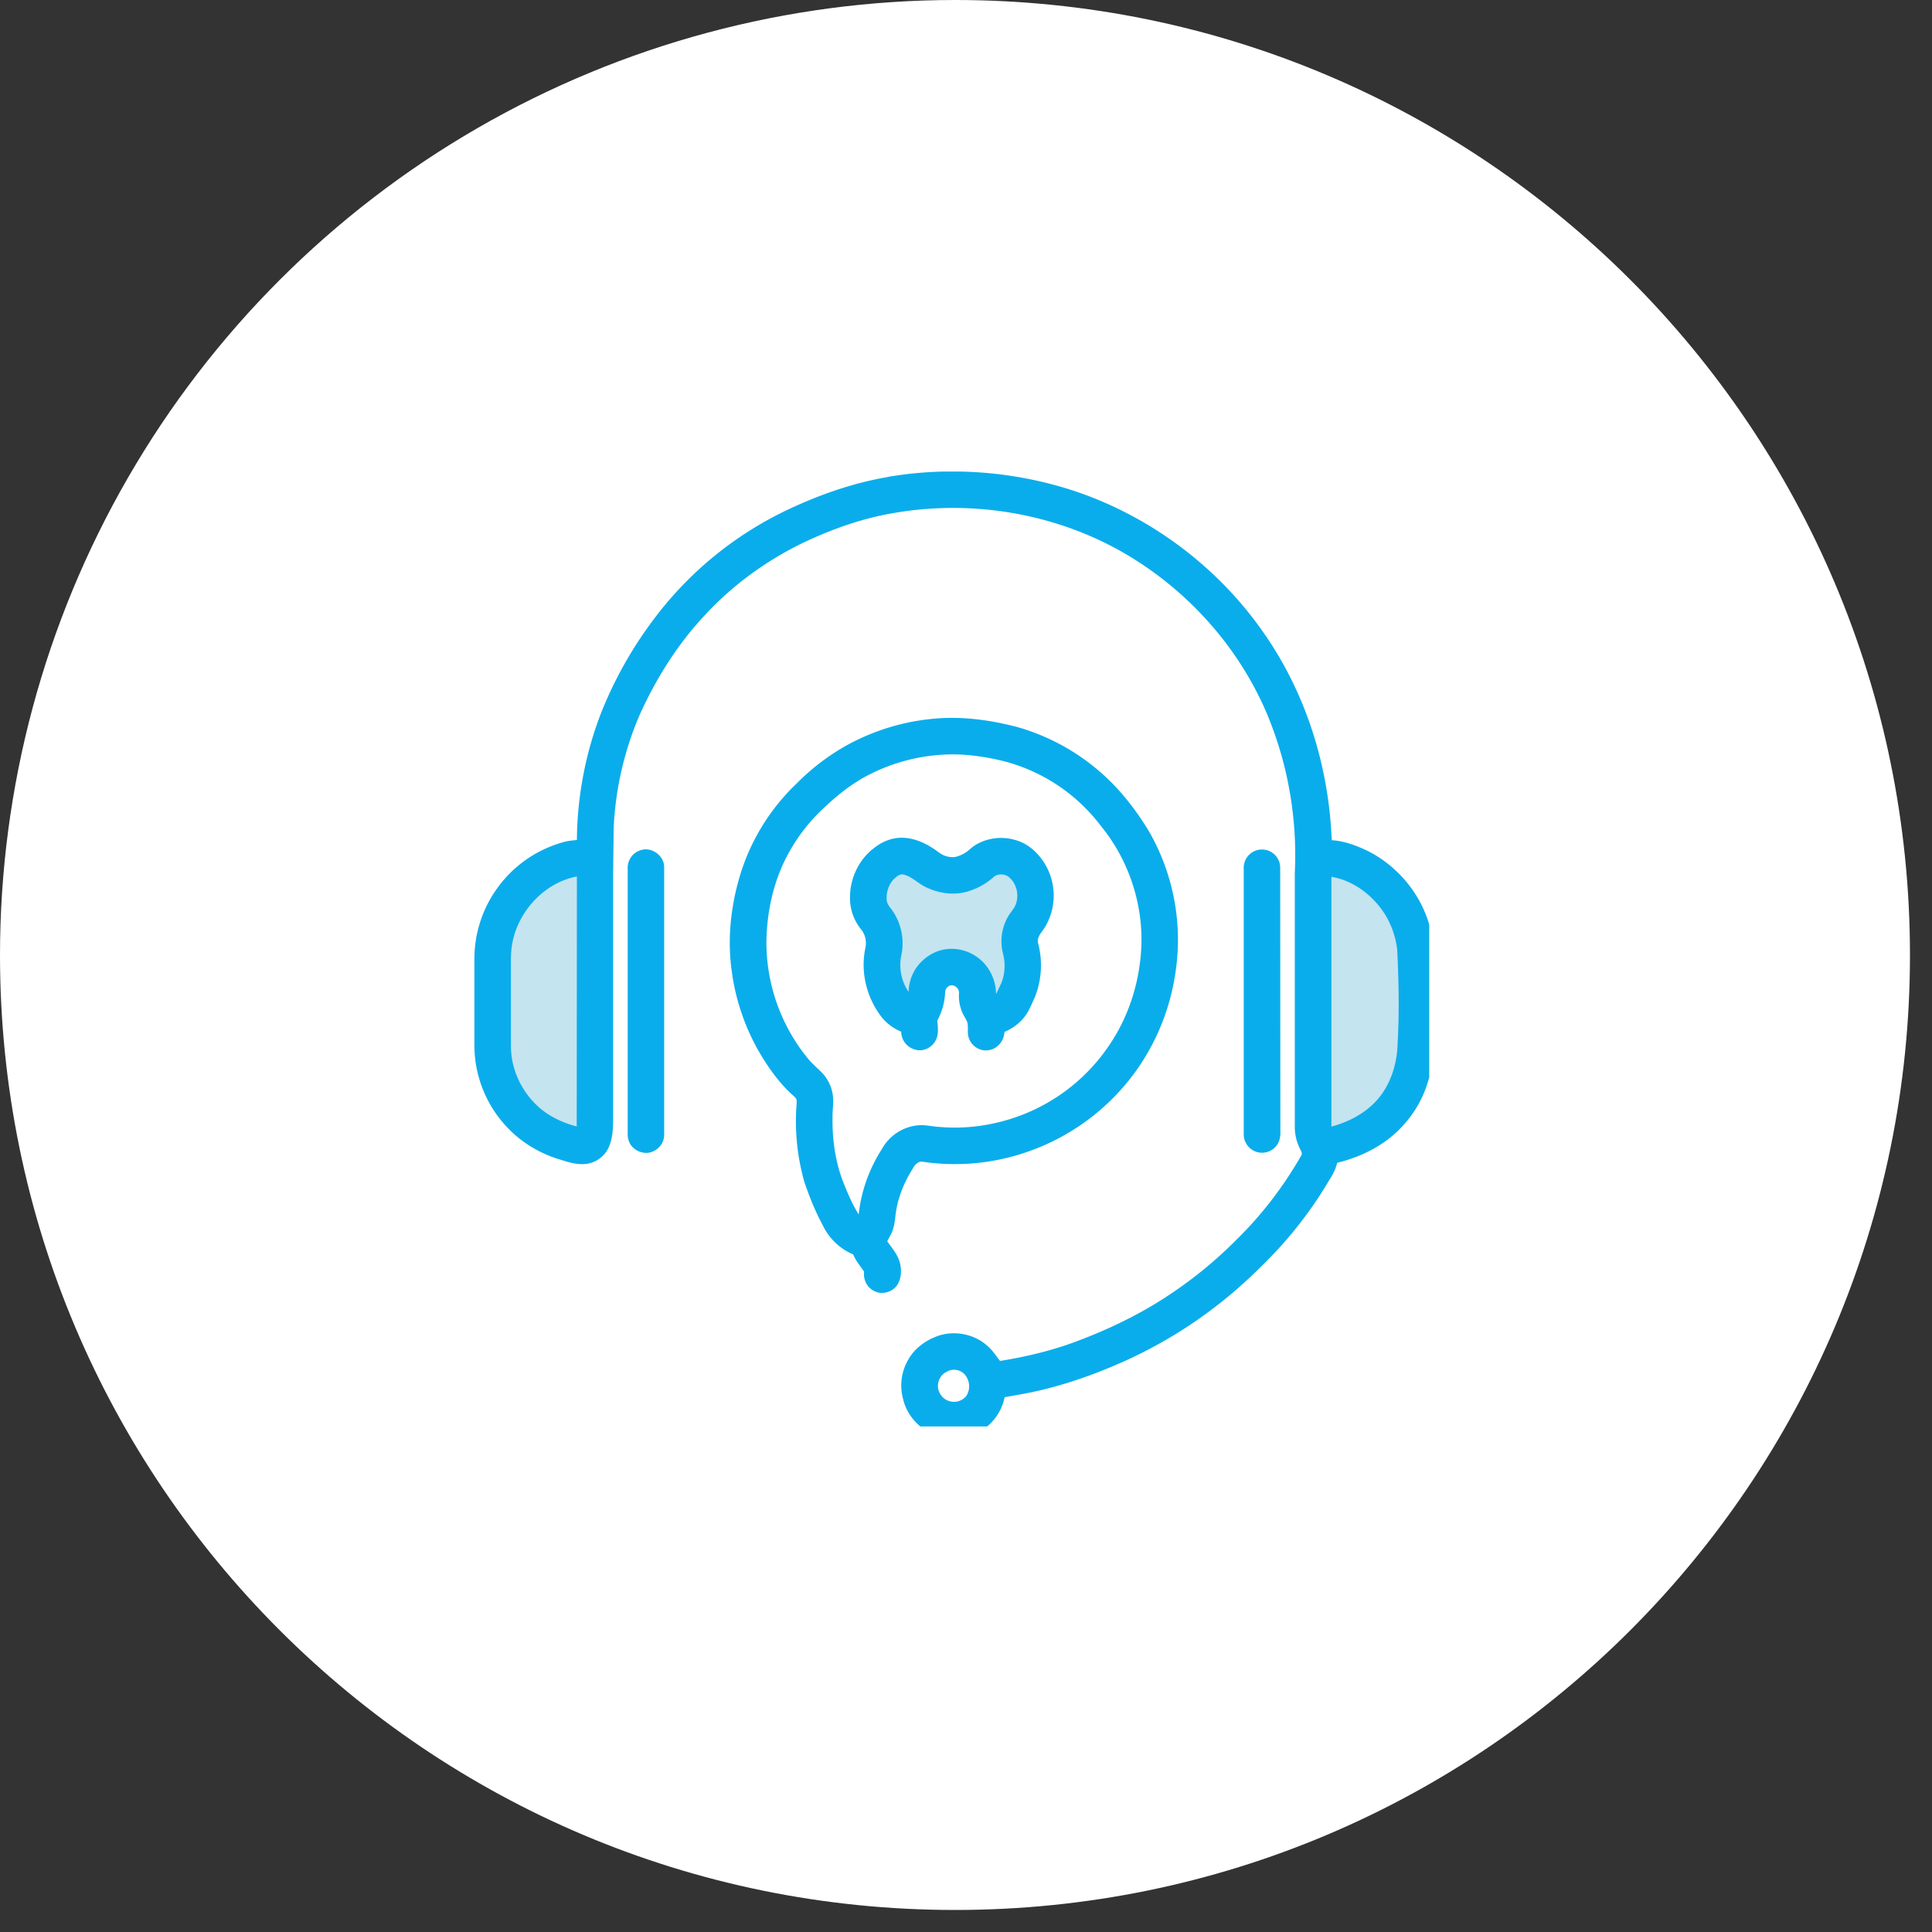
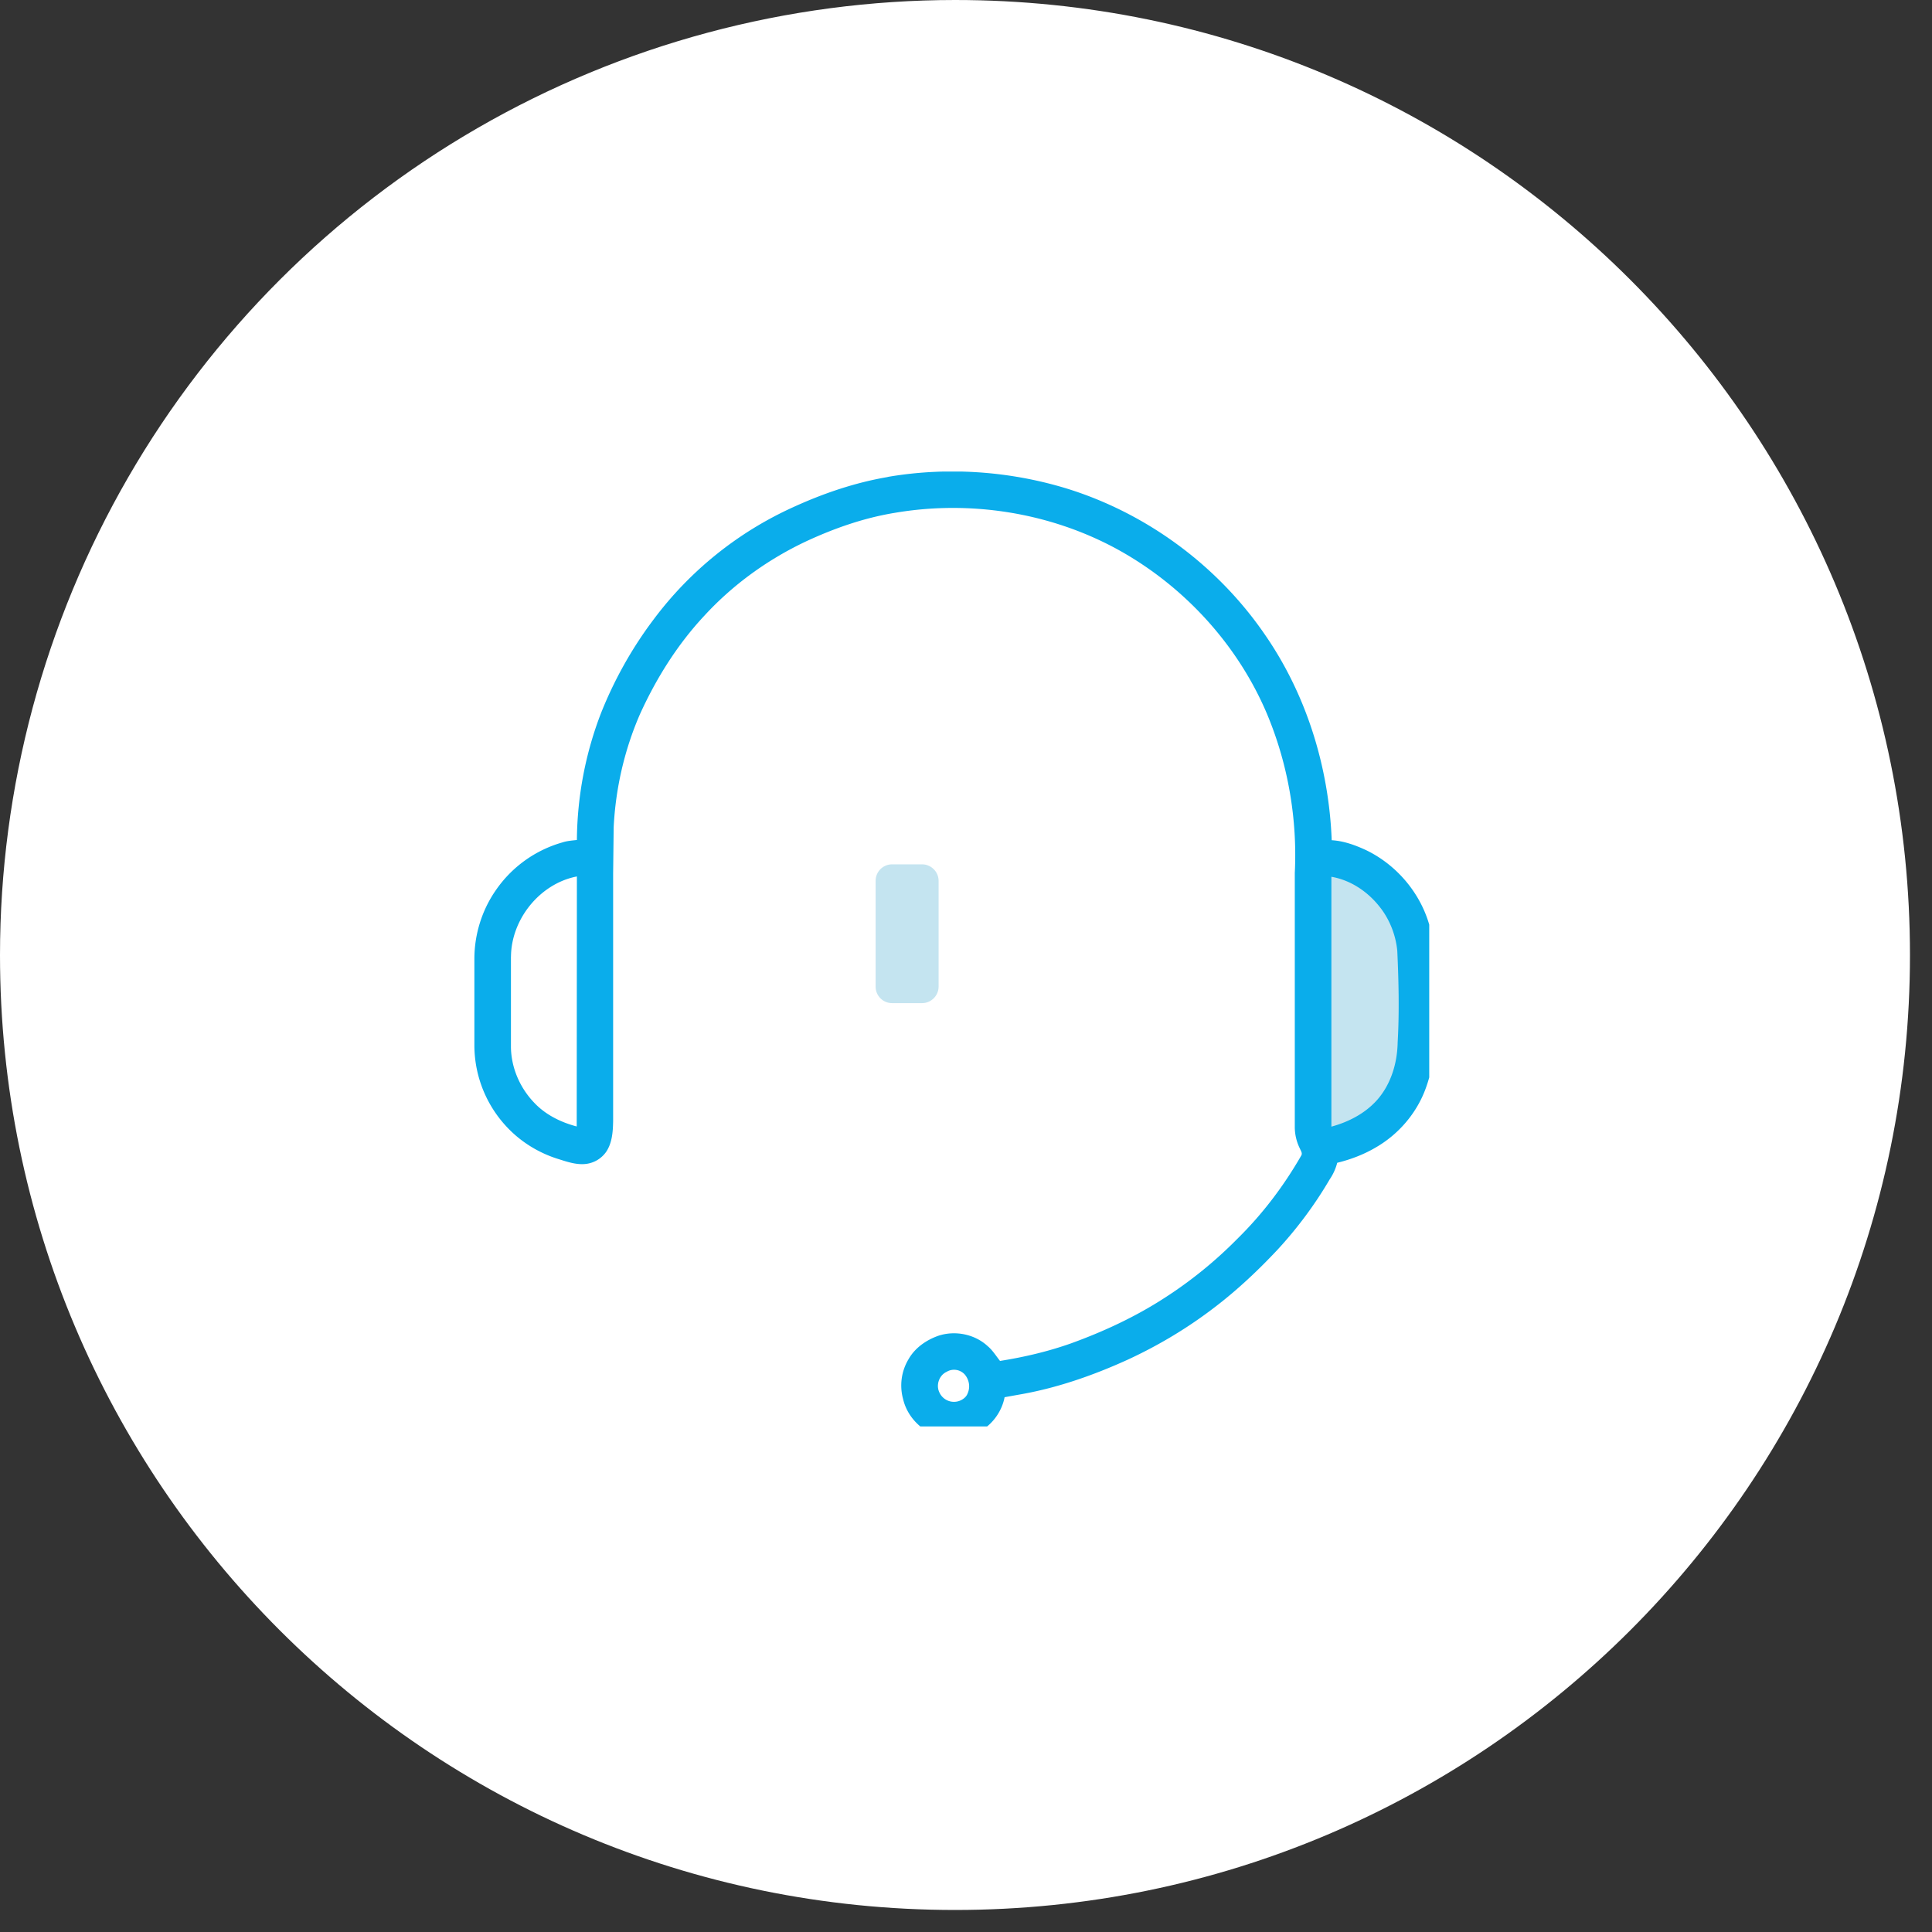
<svg xmlns="http://www.w3.org/2000/svg" width="58" viewBox="0 0 43.5 43.5" height="58" preserveAspectRatio="xMidYMid meet">
  <rect x="0" y="0" width="43.5" height="43.5" fill="#333333" stroke="none" />
  <style>.B{clip-rule:nonzero}.C{fill:#c4e4f0}</style>
  <defs>
    <clipPath id="A">
      <path d="M0 0h43.004v43.004H0zm0 0" class="B" />
    </clipPath>
    <clipPath id="B">
      <path d="M21.504 0A21.51 21.51 0 0 0 0 21.504c0 11.875 9.629 21.5 21.504 21.5s21.5-9.625 21.5-21.5S33.379 0 21.504 0zm0 0" class="B" />
    </clipPath>
    <clipPath id="C">
      <path d="M19.715 19.461h1.418v3.129h-1.418zm0 0" class="B" />
    </clipPath>
    <clipPath id="D">
      <path d="M20.086 19.461h.676c.203 0 .371.168.371.371v2.383c0 .203-.168.371-.371.371h-.676a.37.37 0 0 1-.371-.371v-2.383a.37.37 0 0 1 .371-.371zm0 0" class="B" />
    </clipPath>
    <clipPath id="E">
      <path d="M21.73 19.461h1.418v3.129H21.73zm0 0" class="B" />
    </clipPath>
    <clipPath id="F">
-       <path d="M22.102 19.461h.676a.37.37 0 0 1 .371.371v2.383a.37.37 0 0 1-.371.371h-.676c-.203 0-.371-.168-.371-.371v-2.383c0-.203.168-.371.371-.371zm0 0" class="B" />
-     </clipPath>
+       </clipPath>
    <clipPath id="G">
-       <path d="M19.941 19.758h3.129v2.07h-3.129zm0 0" class="B" />
-     </clipPath>
+       </clipPath>
    <clipPath id="H">
      <path d="M19.941 21.457v-1.328a.37.37 0 0 1 .371-.371h2.379a.37.37 0 0 1 .371.371v1.328a.37.37 0 0 1-.371.371h-2.379a.37.37 0 0 1-.371-.371zm0 0" class="B" />
    </clipPath>
    <clipPath id="I">
      <path d="M11.066 19.559h2.367v6.227h-2.367zm0 0" class="B" />
    </clipPath>
    <clipPath id="J">
      <path d="M11.82 19.98c.203-.336.602-.492.977-.391a.87.87 0 0 1 .637.836v4.48c0 .391-.262.734-.637.836s-.773-.055-.977-.391c-.988-1.652-.988-3.719 0-5.371zm0 0" class="B" />
    </clipPath>
    <clipPath id="K">
      <path d="M29.672 19.469h2.363v6.227h-2.363zm0 0" class="B" />
    </clipPath>
    <clipPath id="L">
      <path d="M31.281 25.273c-.199.336-.598.496-.977.391s-.633-.445-.633-.836v-4.48c0-.391.258-.73.633-.836s.777.055.977.391a5.22 5.22 0 0 1 0 5.371zm0 0" class="B" />
    </clipPath>
    <clipPath id="M">
      <path d="M10.676 10.617H32.18v21.5H10.676zm0 0" class="B" />
    </clipPath>
  </defs>
  <g clip-path="url(#A)">
    <g clip-path="url(#B)">
      <path fill="#fff" d="M0 0h43.004v43.004H0zm0 0" />
    </g>
  </g>
  <g clip-path="url(#C)" class="C">
    <g clip-path="url(#D)">
      <path d="M19.715 19.461h1.418v3.125h-1.418zm0 0" />
    </g>
  </g>
  <g clip-path="url(#E)" class="C">
    <g clip-path="url(#F)">
      <path d="M21.73 19.461h1.418v3.125H21.73zm0 0" />
    </g>
  </g>
  <g clip-path="url(#G)" class="C">
    <g clip-path="url(#H)">
      <path d="M19.941 21.828v-2.07h3.121v2.07zm0 0" />
    </g>
  </g>
  <g clip-path="url(#I)" class="C">
    <g clip-path="url(#J)">
-       <path d="M10.211 28.039V17.293h3.223v10.746zm0 0" />
-     </g>
+       </g>
  </g>
  <g clip-path="url(#K)" class="C">
    <g clip-path="url(#L)">
      <path d="M32.891 17.215v10.746h-3.219V17.215zm0 0" />
    </g>
  </g>
  <g clip-path="url(#M)">
    <path fill="#0aadeb" d="M19.988 10.738c1.324-.227 2.703-.137 3.992.25 1.813.551 3.426 1.734 4.5 3.301.938 1.355 1.441 2.988 1.504 4.629.27.016.527.109.773.223.77.371 1.352 1.121 1.488 1.969.035.188.043.383.047.574l-.004 1.84c-.008.332-.07.66-.184.973-.203.566-.617 1.047-1.137 1.344-.266.156-.559.266-.859.34a1.18 1.18 0 0 1-.168.371c-.336.574-.734 1.109-1.187 1.598-.434.461-.895.895-1.395 1.277-.609.469-1.273.867-1.969 1.188-.789.359-1.613.645-2.465.789l-.305.055c-.059.305-.25.582-.516.746-.32.211-.746.234-1.098.086-.328-.141-.59-.437-.672-.793a1.15 1.15 0 0 1 .121-.891c.145-.258.398-.434.672-.531.375-.125.816-.039 1.109.23.113.094.191.223.281.336.543-.086 1.078-.211 1.598-.395.734-.266 1.449-.598 2.105-1.023a9.55 9.55 0 0 0 1.637-1.328c.566-.555 1.051-1.195 1.445-1.883.027-.051-.012-.102-.031-.148a1.09 1.09 0 0 1-.117-.508v-5.703c.059-1.203-.148-2.422-.609-3.539-.66-1.59-1.891-2.93-3.398-3.754-1.516-.824-3.312-1.105-5.012-.812-.684.113-1.344.344-1.969.633-.867.406-1.66.977-2.309 1.684-.605.648-1.082 1.41-1.449 2.219-.348.801-.547 1.668-.59 2.543l-.012 1.051v5.559c-.004.238-.02.492-.156.695a.65.65 0 0 1-.496.277c-.195.012-.383-.051-.566-.109-.441-.133-.852-.383-1.168-.719a2.69 2.69 0 0 1-.738-1.832v-1.961c0-.547.168-1.094.484-1.547a2.72 2.72 0 0 1 1.496-1.074c.105-.035.219-.043.328-.055.008-.984.195-1.969.555-2.887.297-.738.691-1.441 1.172-2.078a8.09 8.09 0 0 1 3.148-2.531c.676-.309 1.387-.551 2.121-.676zm-8.484 10.801v2.031c.004.465.199.918.52 1.254.254.273.602.445.961.539l.004-5.629c-.832.16-1.477.961-1.484 1.805zm18.473-1.797v5.625c.387-.105.758-.297 1.027-.598.313-.352.457-.832.465-1.297.039-.684.023-1.371-.008-2.059-.035-.375-.184-.742-.426-1.031-.266-.324-.641-.57-1.059-.641zm-8.668 11.148c-.164.078-.238.293-.16.457a.36.36 0 0 0 .555.137c.039-.031.066-.066.082-.109.066-.145.035-.312-.066-.43-.113-.121-.289-.133-.41-.055zm0 0" />
  </g>
-   <path d="M18.961 16.84a4.99 4.99 0 0 1 2.004-.652c.648-.07 1.305.016 1.934.18a4.87 4.87 0 0 1 2.32 1.457 6.05 6.05 0 0 1 .66.91 4.89 4.89 0 0 1 .578 3.219c-.141.914-.539 1.789-1.141 2.492a5.04 5.04 0 0 1-2.312 1.531 4.97 4.97 0 0 1-2.258.176c-.094.008-.156.086-.195.16-.172.27-.301.57-.363.887-.035.168-.031.34-.09.5-.027.086-.082.164-.121.25.105.148.23.289.281.469.047.168.039.363-.055.512-.109.164-.348.23-.52.137-.164-.078-.25-.262-.227-.437-.086-.125-.187-.242-.246-.387a1.32 1.32 0 0 1-.539-.418c-.09-.113-.148-.242-.215-.371-.137-.273-.25-.559-.348-.852a5.02 5.02 0 0 1-.18-1.633c.004-.074.016-.148.004-.223-.035-.055-.09-.094-.137-.137-.297-.285-.531-.625-.734-.98a4.97 4.97 0 0 1-.582-1.738c-.105-.715-.031-1.453.172-2.145.234-.801.684-1.535 1.289-2.109a5.05 5.05 0 0 1 1.02-.797zm.398.719c-.293.176-.562.395-.809.633a3.95 3.95 0 0 0-.77.973c-.344.602-.504 1.293-.523 1.984a4.13 4.13 0 0 0 .949 2.703c.082.094.172.176.262.262a.92.92 0 0 1 .285.555c.02.164-.012.328-.008.492-.008.523.07 1.051.273 1.535.09.223.188.445.316.648.055-.523.238-1.031.523-1.473a1.04 1.04 0 0 1 .785-.531c.18-.023.352.027.531.035.609.051 1.227-.043 1.801-.258a4.18 4.18 0 0 0 2.008-1.594c.465-.687.711-1.52.719-2.352.004-.922-.32-1.844-.902-2.559a4 4 0 0 0-2.223-1.48c-.453-.109-.926-.172-1.395-.137a4.17 4.17 0 0 0-1.824.563zm.274 1.574c.191-.168.438-.281.695-.27.301.008.574.152.809.328a.51.51 0 0 0 .367.105.74.74 0 0 0 .316-.16c.273-.254.688-.328 1.039-.223.277.074.504.277.656.52a1.38 1.38 0 0 1-.004 1.469c-.066.102-.172.203-.137.336a1.96 1.96 0 0 1-.004 1.008c-.047.172-.125.332-.203.492-.113.227-.32.398-.551.496-.008.207-.168.398-.379.414-.187.023-.371-.105-.426-.285-.043-.121.008-.254-.043-.375-.043-.09-.102-.168-.129-.266a.9.9 0 0 1-.047-.352c.012-.102-.086-.199-.187-.184-.07.016-.125.086-.125.16a1.45 1.45 0 0 1-.176.633c.012.133.031.273-.016.398-.066.191-.293.32-.488.254a.42.42 0 0 1-.309-.402 1.12 1.12 0 0 1-.422-.305c-.352-.437-.504-1.035-.383-1.586a.5.5 0 0 0-.105-.422 1.11 1.11 0 0 1-.242-.727 1.41 1.41 0 0 1 .492-1.059zm.531.625c-.145.121-.215.32-.199.508.008.102.086.172.137.25a1.3 1.3 0 0 1 .191.996 1.07 1.07 0 0 0 .164.82 1.01 1.01 0 0 1 .164-.527c.156-.23.406-.398.684-.434.328-.043.668.094.879.348a1.04 1.04 0 0 1 .242.668c.051-.117.121-.234.156-.359a1.1 1.1 0 0 0 0-.562 1.11 1.11 0 0 1 .117-.832c.055-.094.133-.172.172-.273.082-.215.016-.488-.176-.629-.098-.062-.246-.062-.332.023a1.52 1.52 0 0 1-.664.34c-.305.063-.633 0-.906-.148-.148-.082-.273-.211-.441-.254-.07-.023-.137.02-.187.066zm-5.773-.602c.254-.117.57.102.563.375v5.996a.41.41 0 0 1-.254.398c-.184.086-.418-.004-.516-.176a.48.48 0 0 1-.051-.246v-5.949c-.008-.168.098-.34.258-.398zm13.882-.004a.41.41 0 0 1 .551.379l.004 5.949a.54.54 0 0 1-.039.234.41.41 0 0 1-.516.215c-.164-.059-.277-.227-.27-.402v-5.973c-.008-.172.102-.344.27-.402zm0 0" fill="#0aadeb" />
</svg>